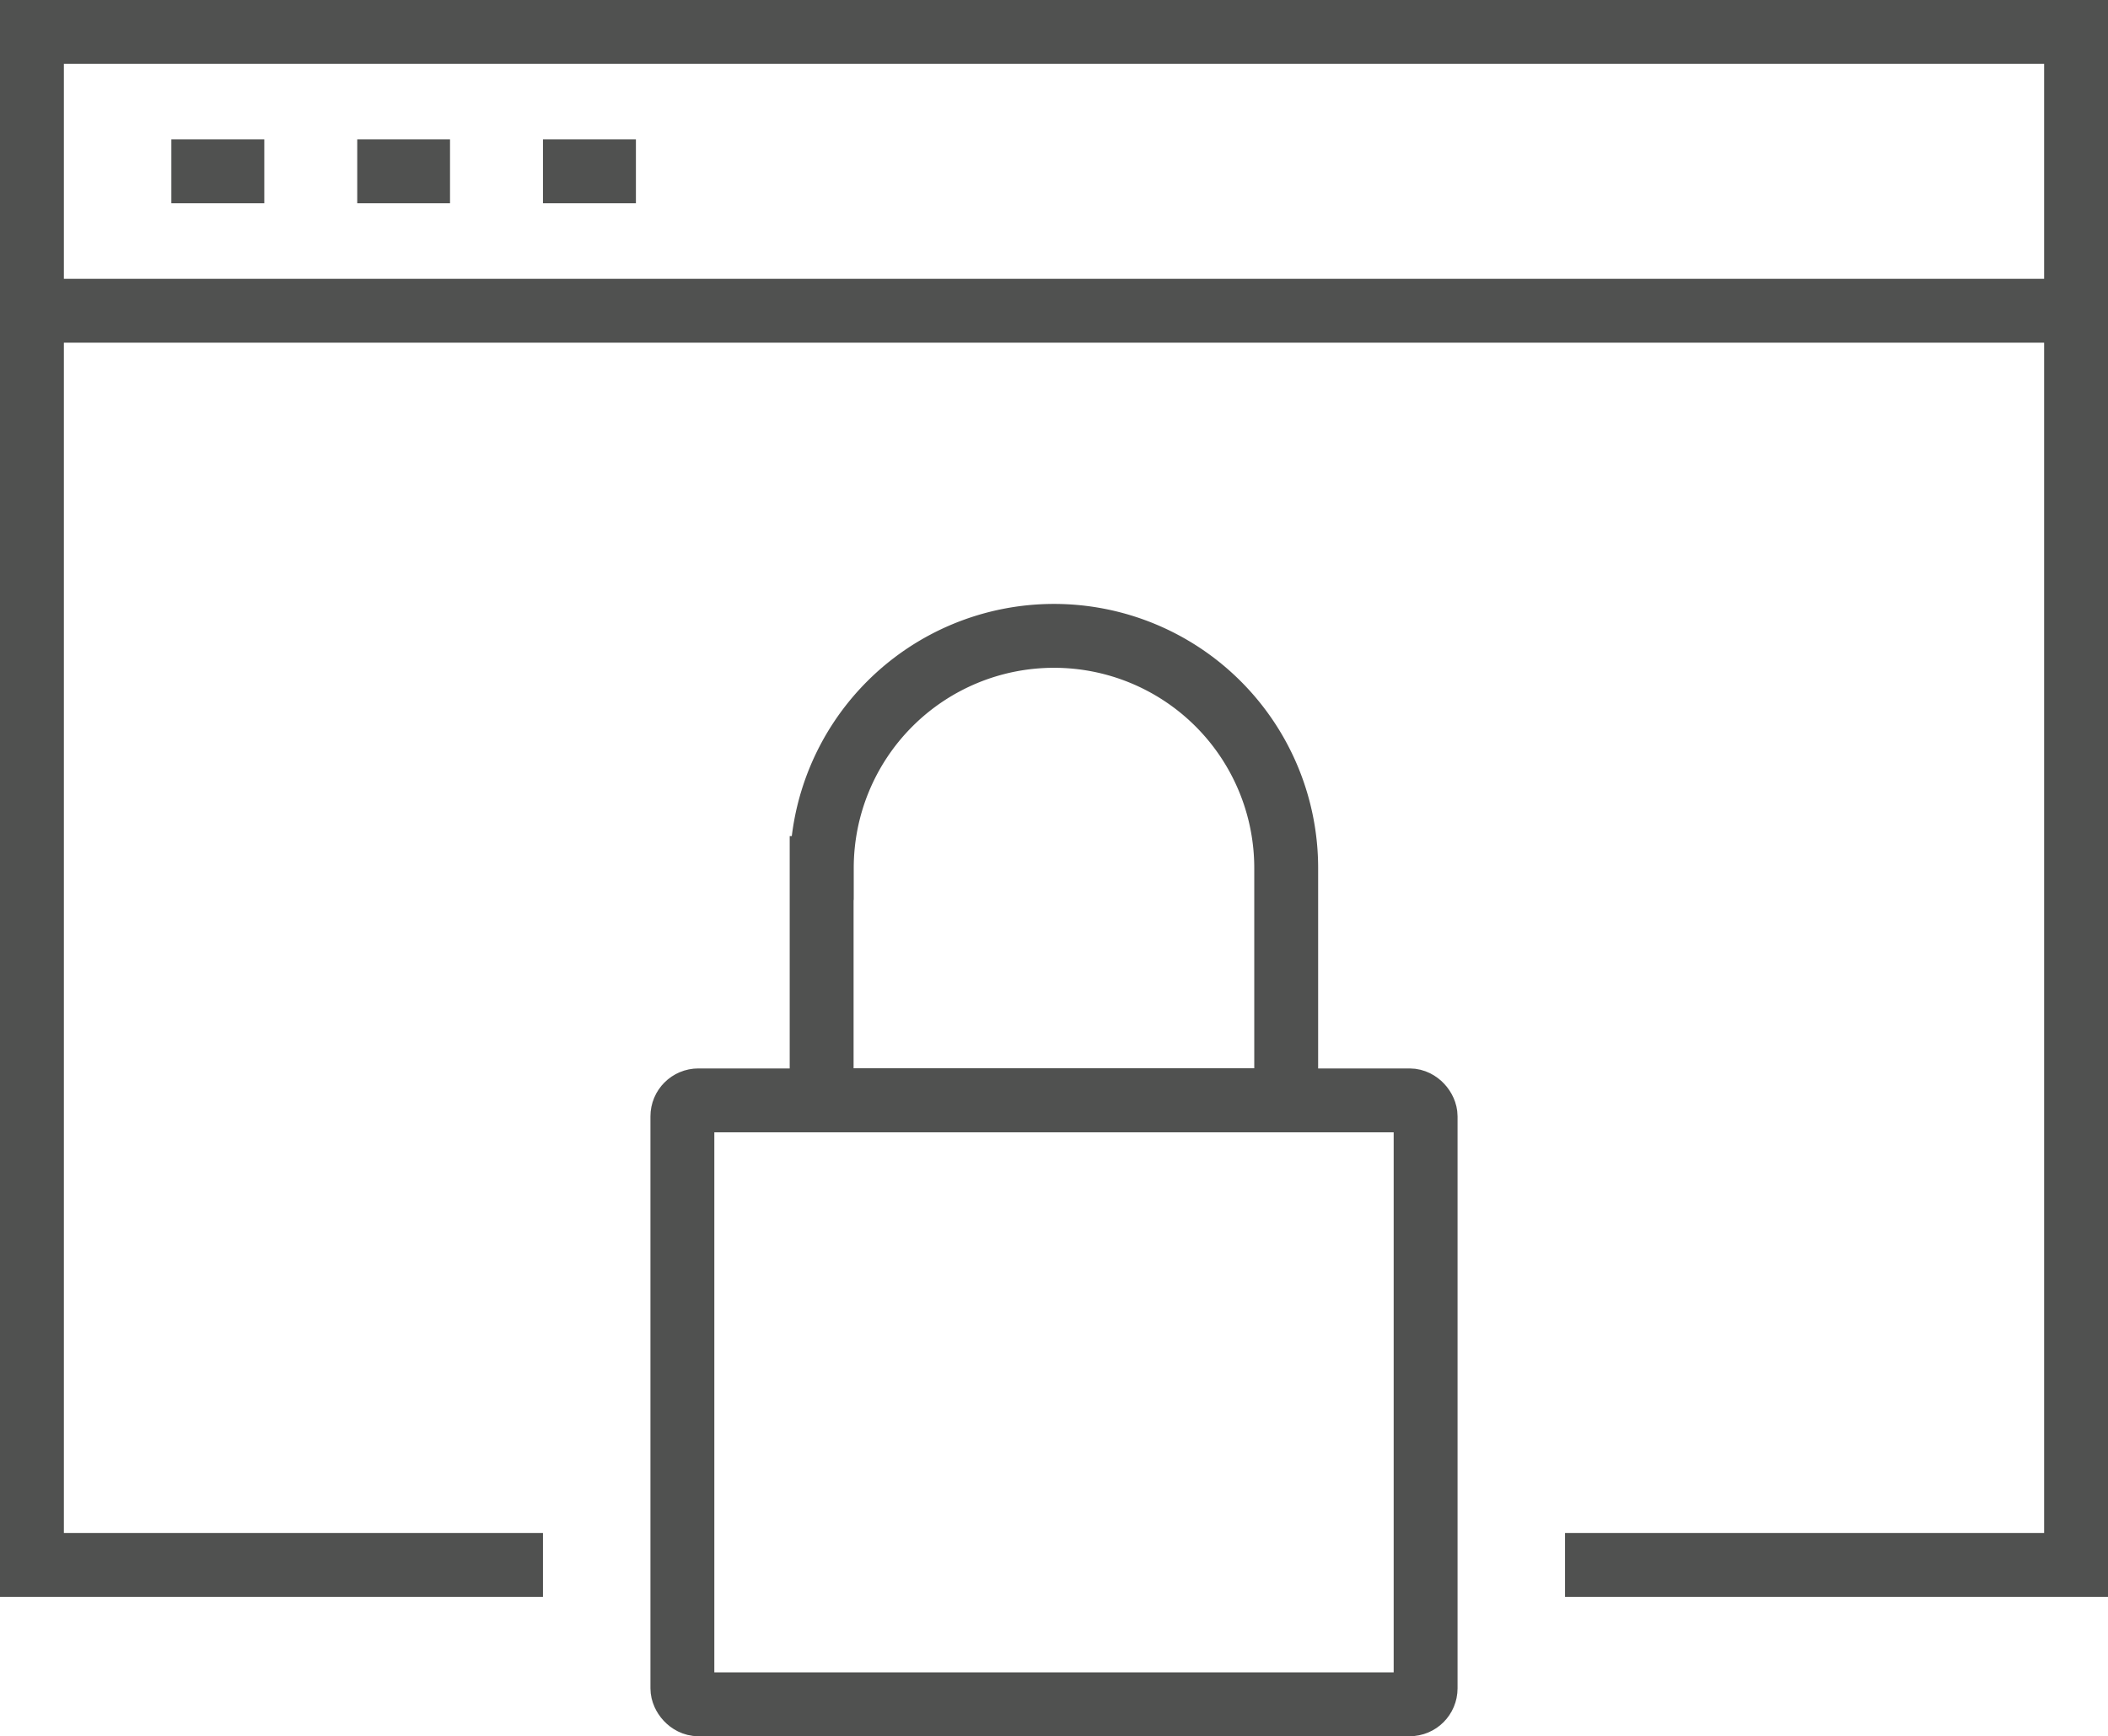
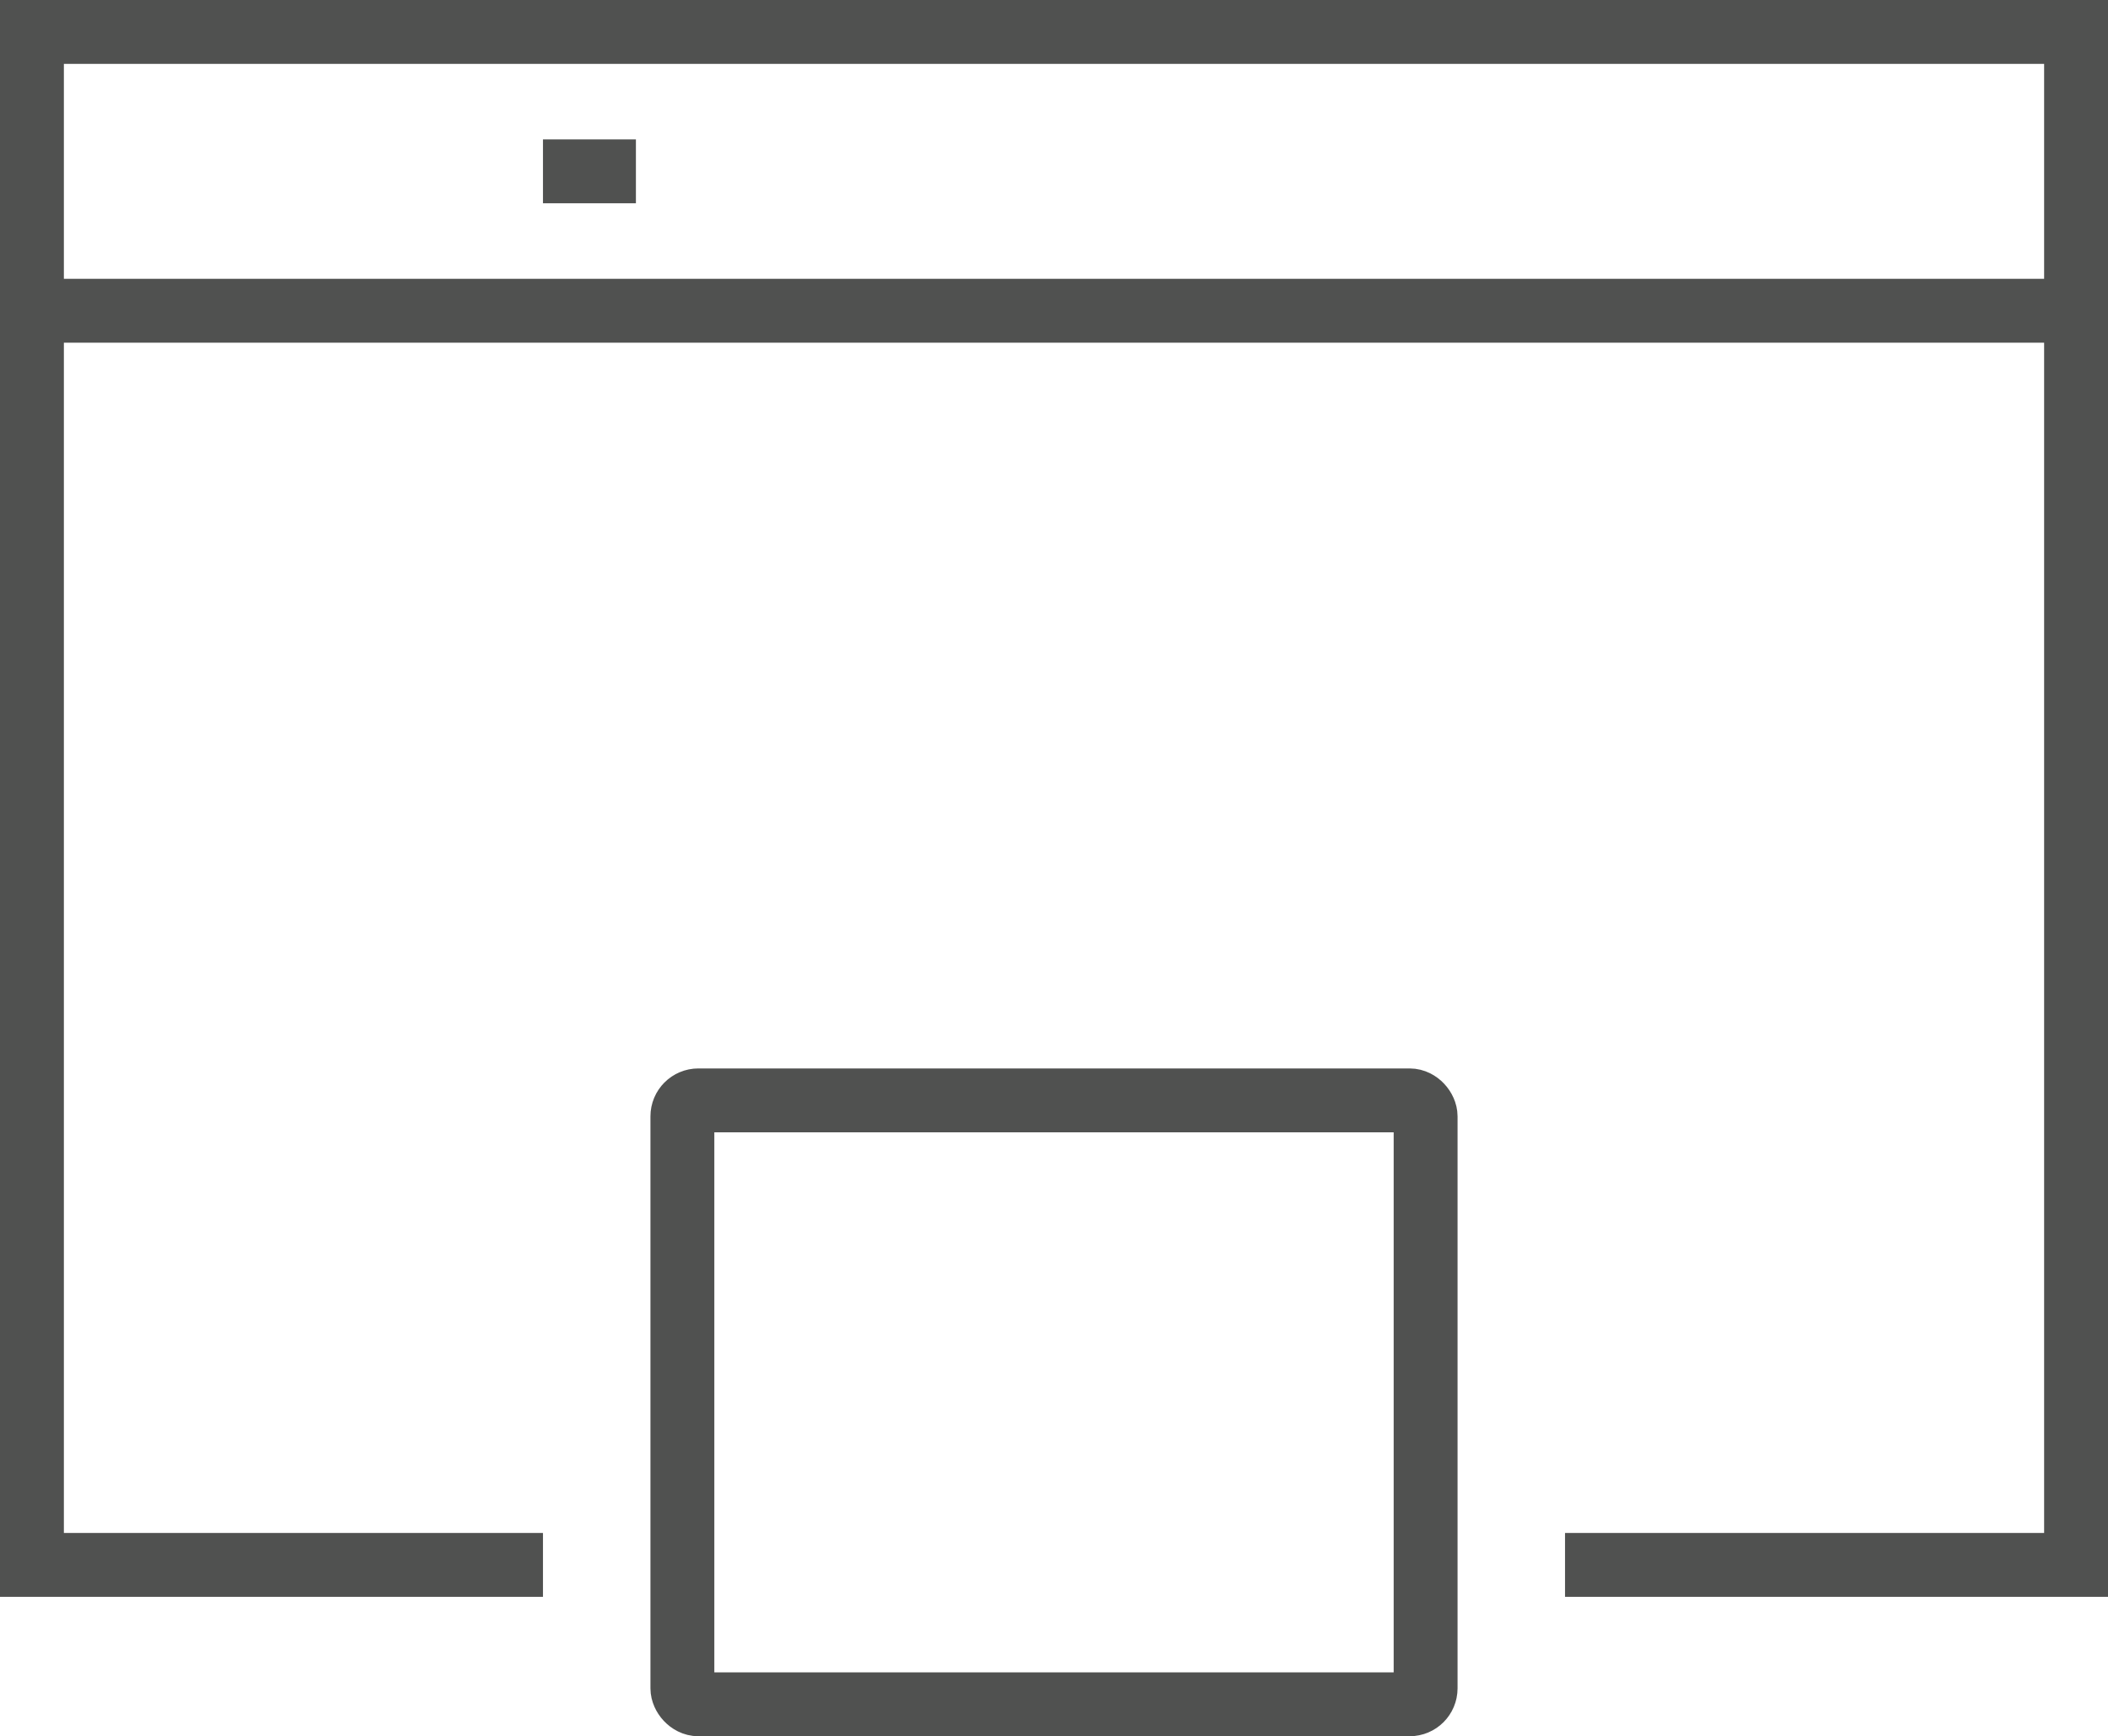
<svg xmlns="http://www.w3.org/2000/svg" id="a" viewBox="0 0 132 108.73">
  <defs>
    <style>.cls-1{fill:none;stroke:#505150;stroke-miterlimit:10;stroke-width:4px;}</style>
  </defs>
  <polyline class="cls-1" points="34 98 2 98 2 2 130 2 130 98 98 98" />
  <line class="cls-1" x1="2" y1="19.46" x2="130" y2="19.46" />
-   <line class="cls-1" x1="10.73" y1="10.73" x2="16.55" y2="10.73" />
-   <line class="cls-1" x1="22.37" y1="10.73" x2="28.18" y2="10.73" />
  <line class="cls-1" x1="34" y1="10.73" x2="39.82" y2="10.73" />
  <rect class="cls-1" x="42.73" y="68.91" width="46.54" height="37.82" rx="1" />
-   <path class="cls-1" d="M51.46,54.36a14.54,14.54,0,0,1,29.08,0V68.9H51.45V54.36Z" />
</svg>